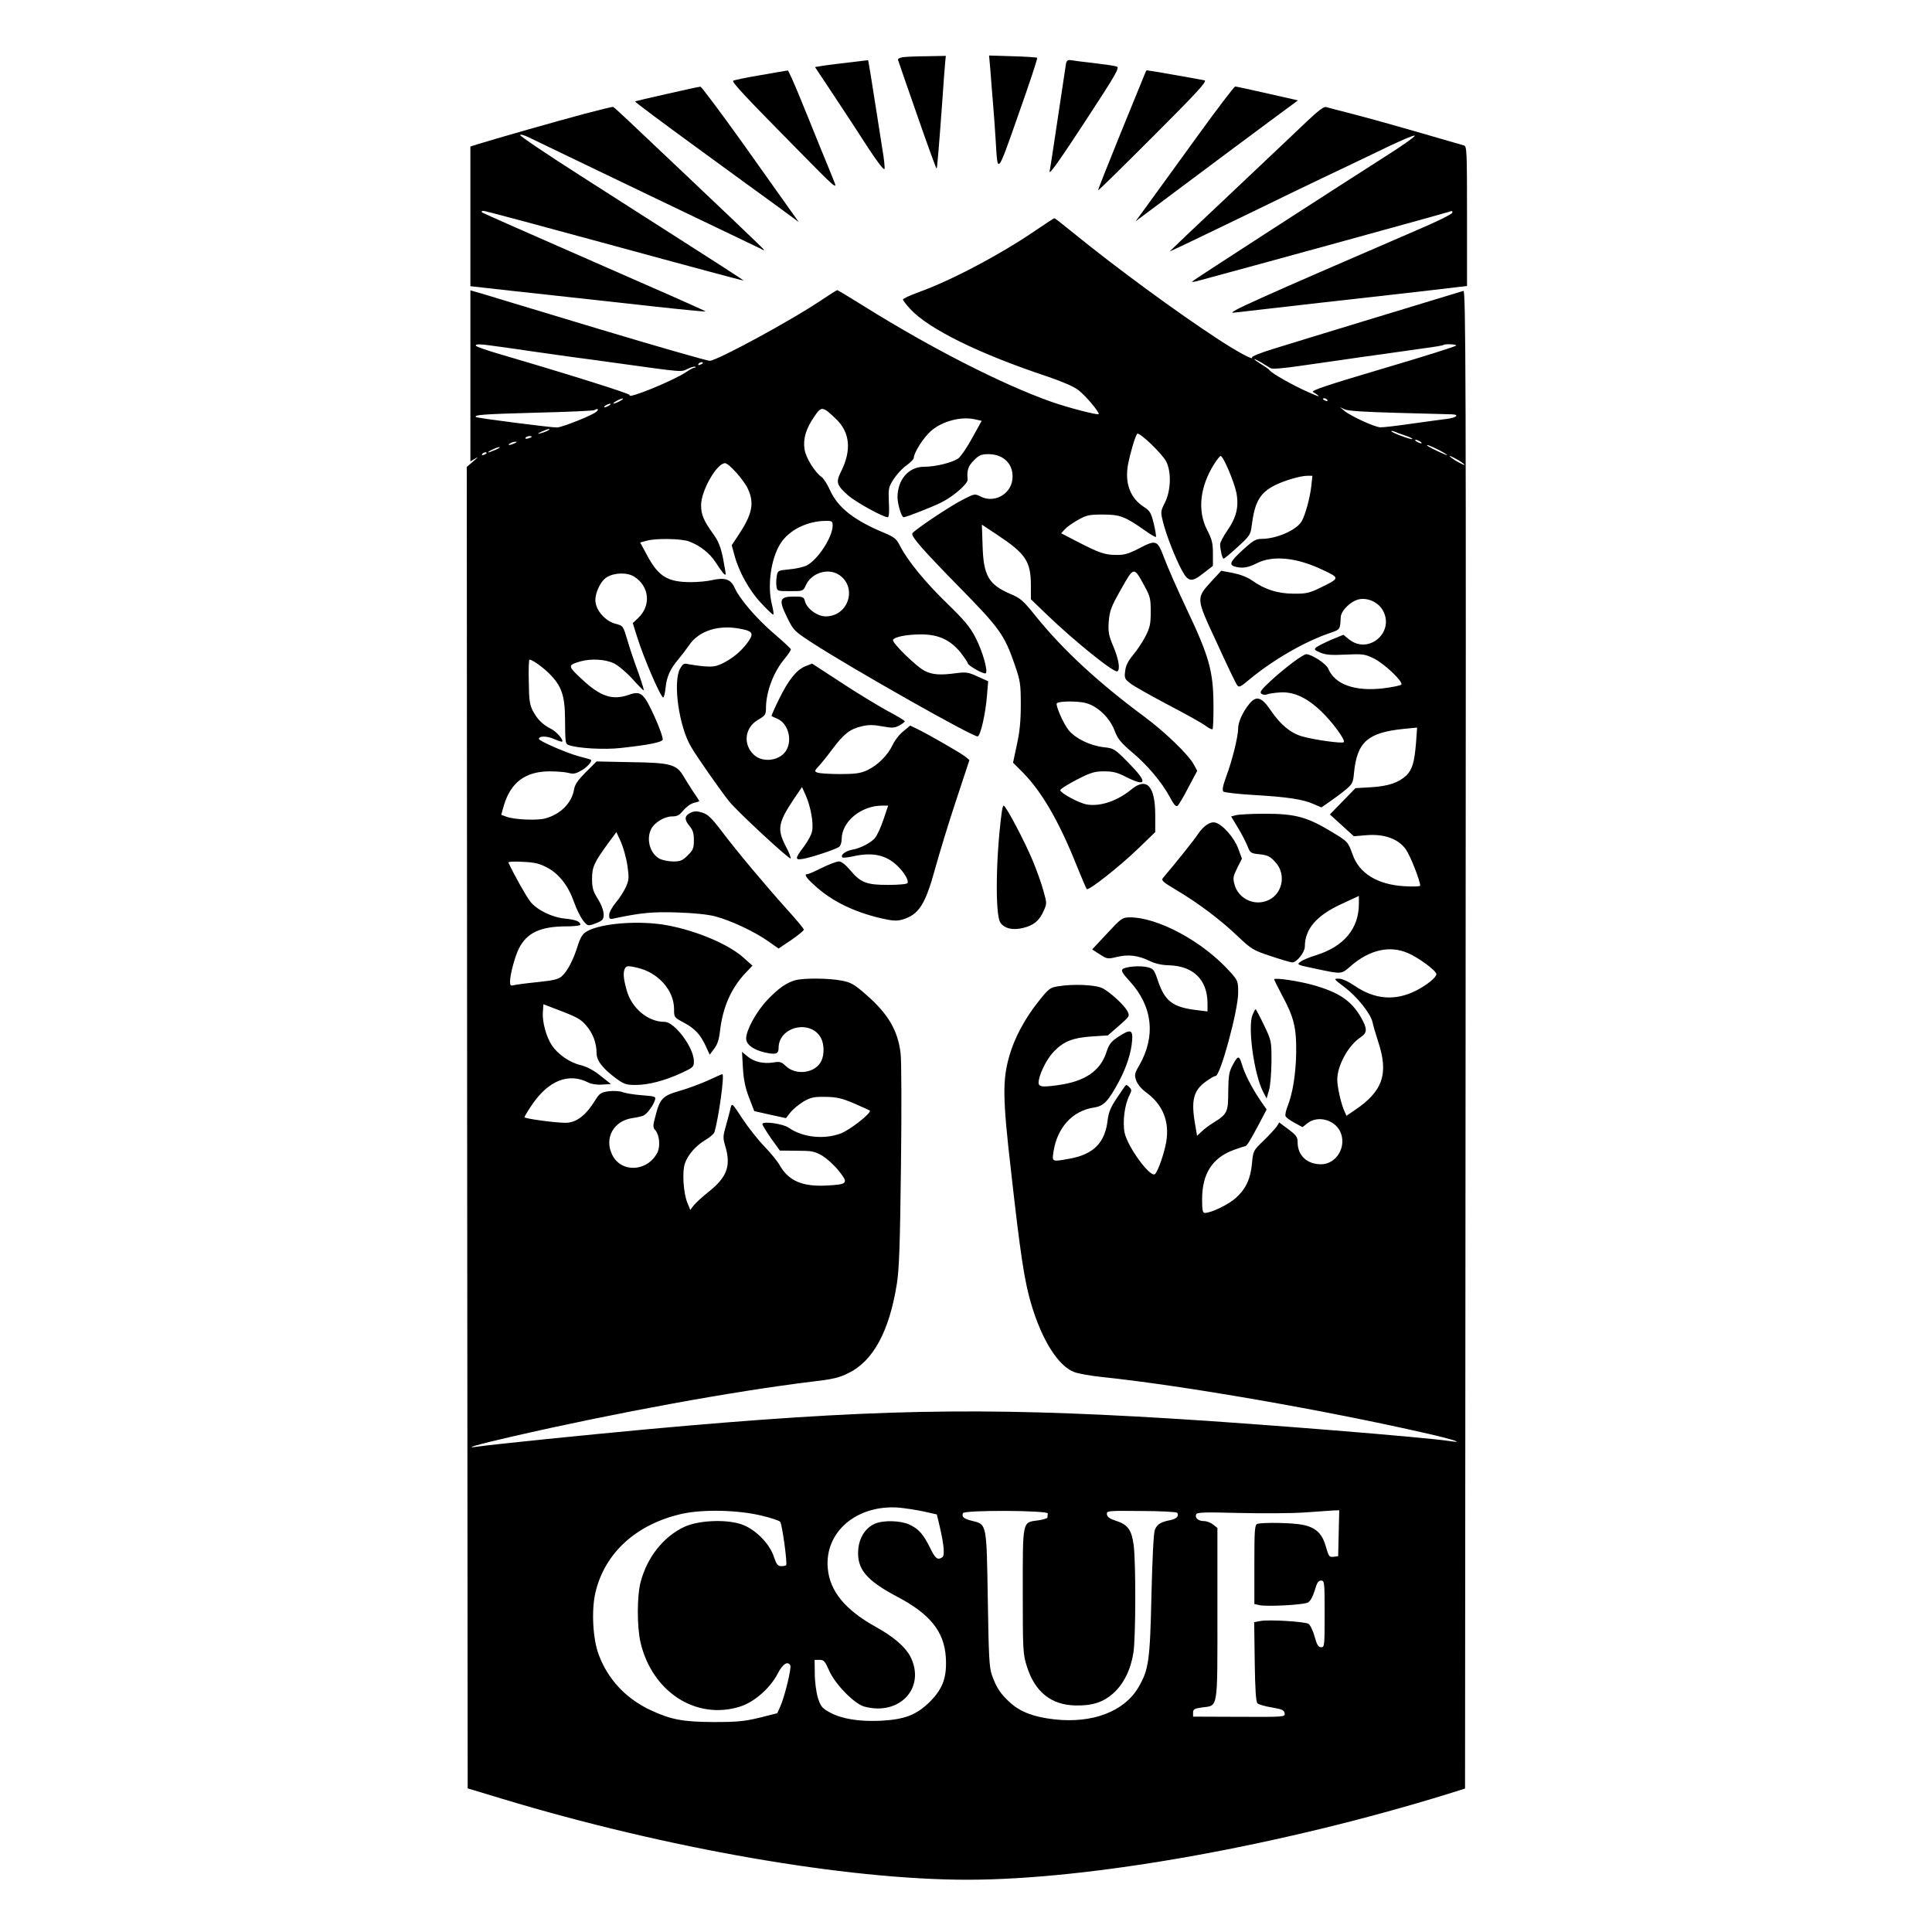
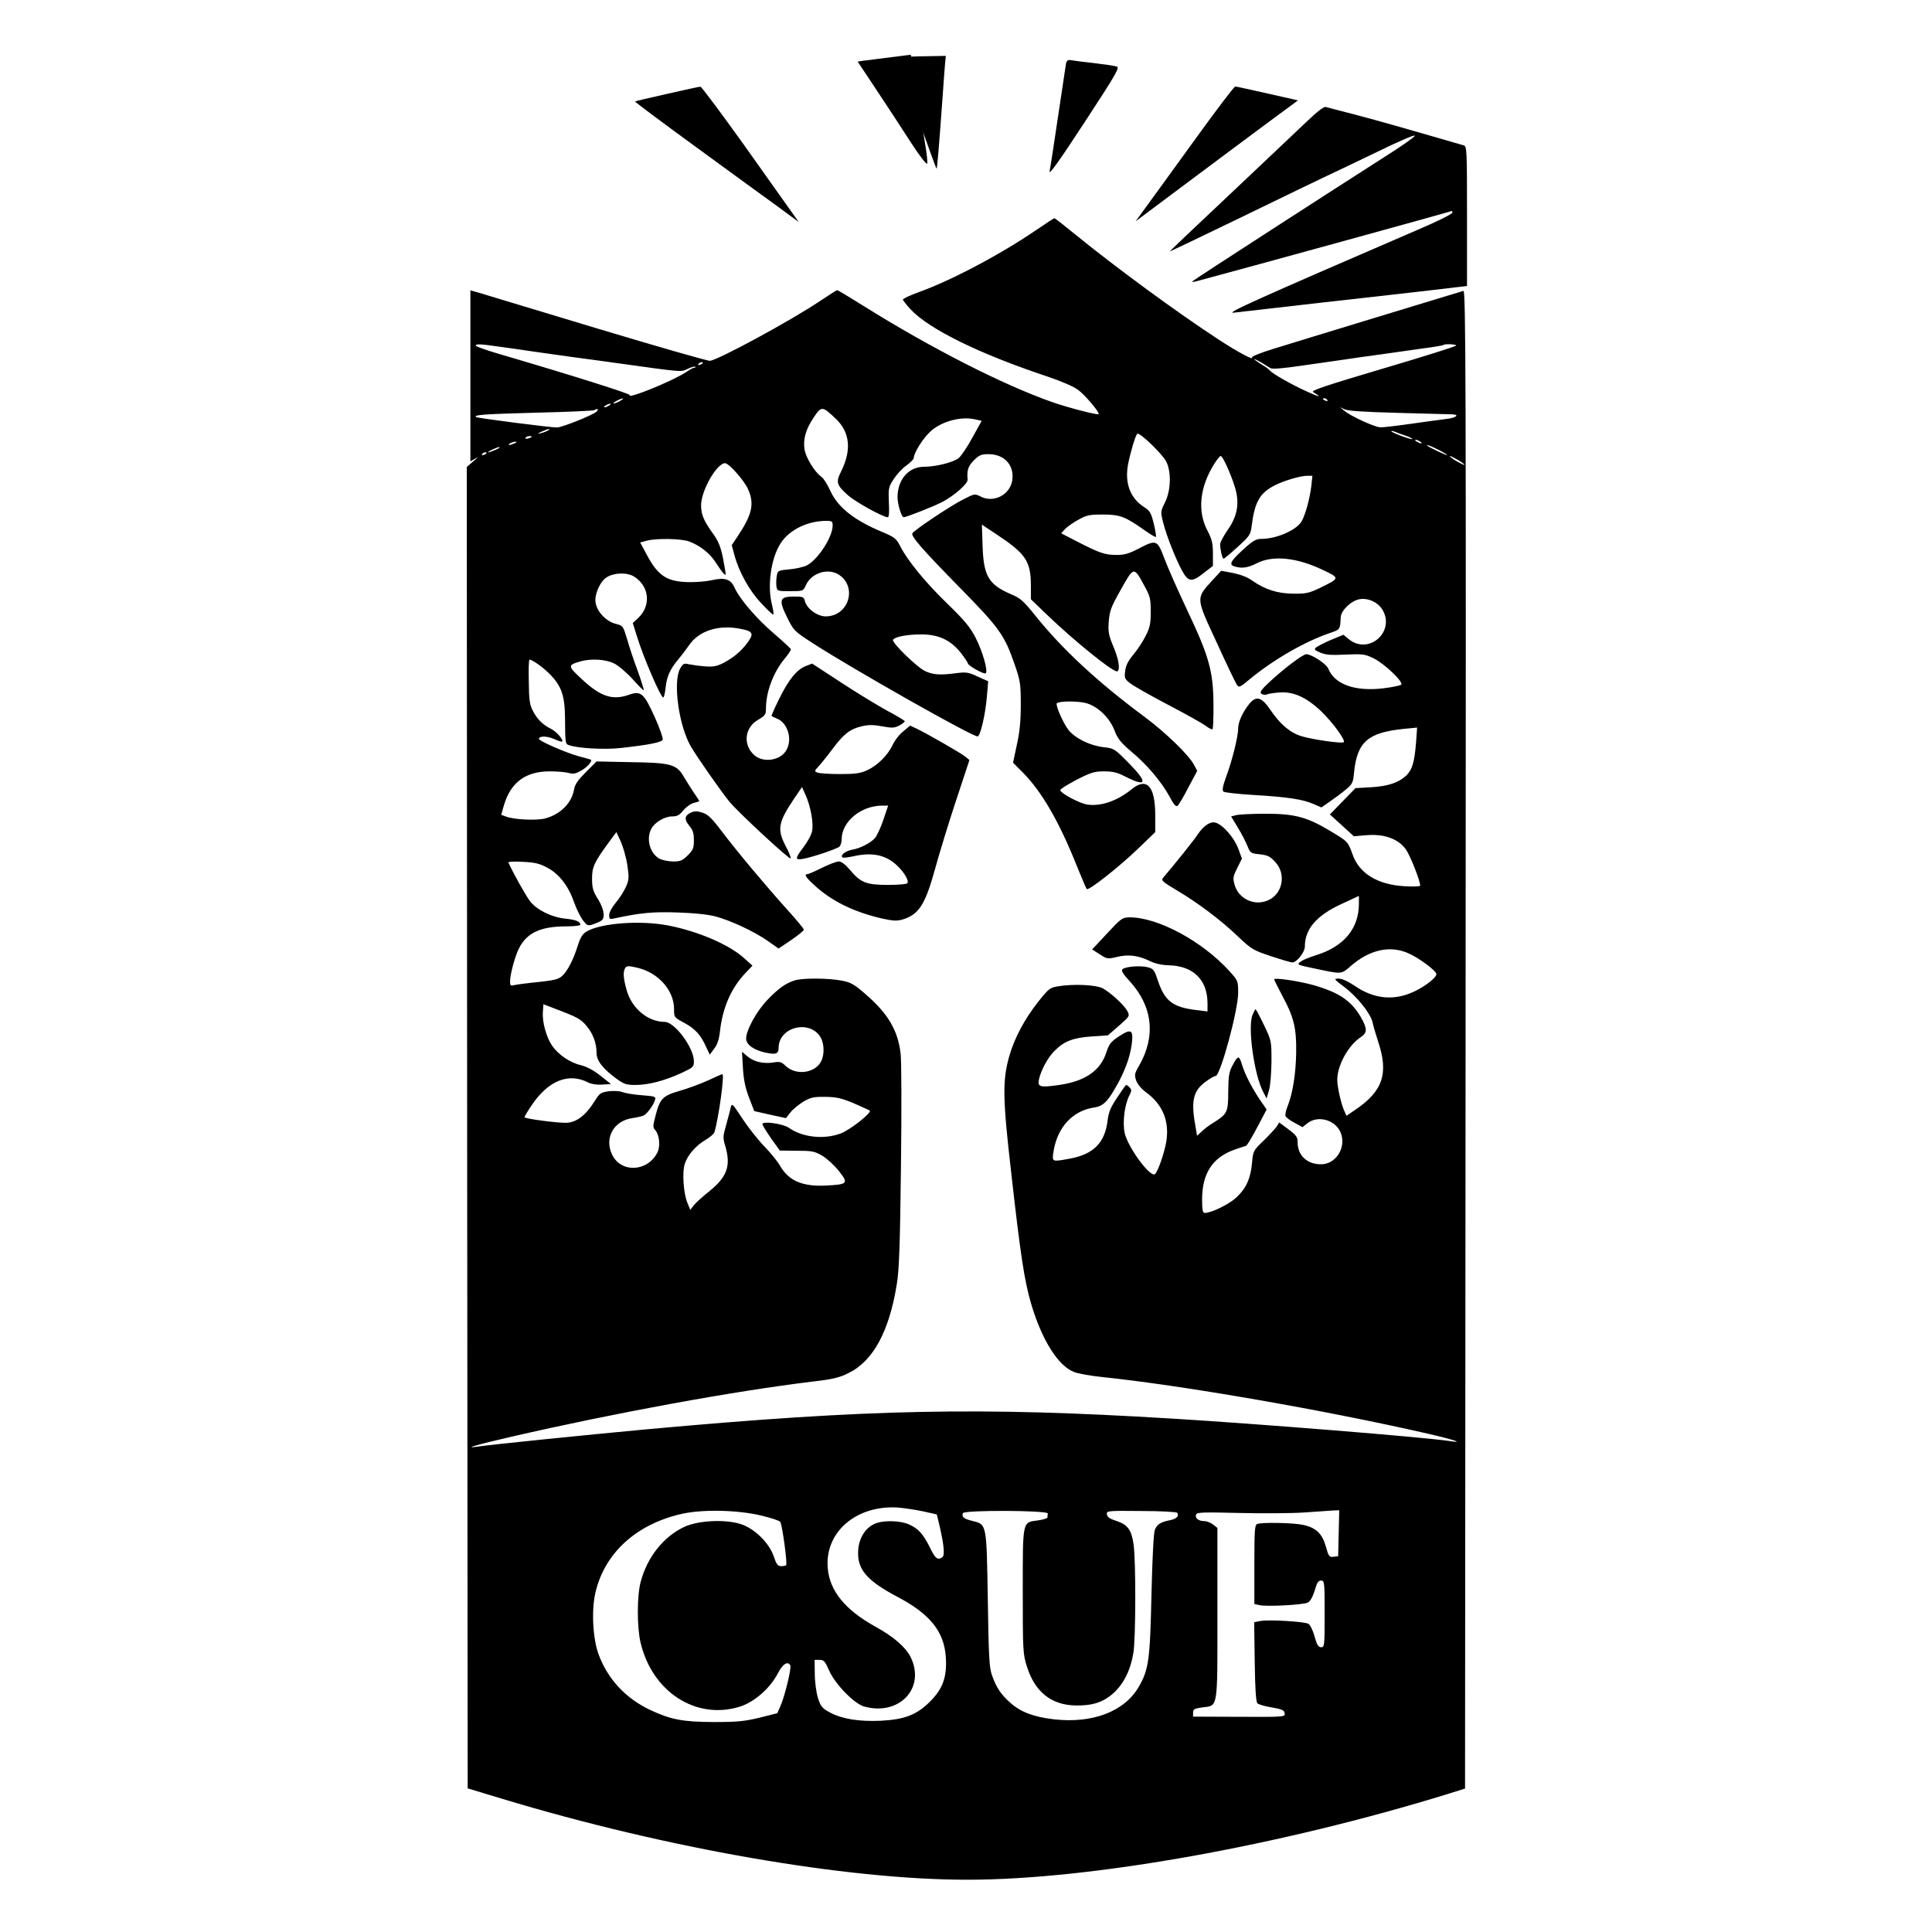
<svg xmlns="http://www.w3.org/2000/svg" version="1.0" width="1072pt" height="1072pt" viewBox="0 0 1072 1072" preserveAspectRatio="xMidYMid meet">
  <g transform="translate(0,1072) scale(0.1,-0.1)" fill="#000000" stroke="none">
    <path d="M5012 10403 c-20 -3 -32 -9 -29 -16 2 -7 50 -146 107 -309 57 -164 105 -296 107 -294 3 3 13 119 33 396 5 80 12 164 14 188 l4 42 -102 -2 c-55 0 -116 -3 -134 -5z" />
-     <path d="M5495 10334 c3 -44 10 -128 15 -189 5 -60 12 -155 15 -210 11 -184 7 -189 126 150 60 169 107 311 104 314 -3 3 -65 7 -136 9 l-131 4 7 -78z" />
-     <path d="M4790 10383 c-118 -14 -210 -25 -237 -30 l-31 -5 107 -161 c59 -89 145 -220 191 -292 52 -79 86 -122 88 -112 2 9 -3 59 -12 109 -8 51 -22 140 -31 198 -26 170 -47 295 -48 295 -1 1 -13 0 -27 -2z" />
+     <path d="M4790 10383 l-31 -5 107 -161 c59 -89 145 -220 191 -292 52 -79 86 -122 88 -112 2 9 -3 59 -12 109 -8 51 -22 140 -31 198 -26 170 -47 295 -48 295 -1 1 -13 0 -27 -2z" />
    <path d="M5915 10368 c-2 -13 -22 -144 -44 -293 -22 -148 -43 -286 -47 -305 -5 -25 51 53 193 270 180 275 197 306 179 311 -12 4 -68 12 -126 19 -58 6 -115 14 -127 16 -17 3 -24 -1 -28 -18z" />
-     <path d="M4220 10303 c-80 -13 -148 -28 -152 -31 -8 -8 70 -91 368 -393 194 -198 211 -212 194 -170 -10 25 -46 114 -80 196 -33 83 -86 212 -117 288 -31 75 -59 137 -62 136 -3 0 -71 -12 -151 -26z" />
-     <path d="M6351 10307 c-5 -12 -66 -161 -135 -331 -69 -170 -125 -311 -123 -312 2 -2 139 133 306 300 244 244 300 305 285 310 -16 4 -310 56 -321 56 -2 0 -7 -10 -12 -23z" />
    <path d="M3701 10199 c-95 -21 -175 -40 -177 -42 -3 -2 150 -116 338 -253 188 -137 393 -287 456 -332 l114 -84 -42 59 c-23 32 -143 201 -267 376 -125 174 -231 317 -237 316 -6 0 -89 -18 -185 -40z" />
    <path d="M6643 9963 c-111 -153 -233 -322 -272 -375 l-70 -96 297 222 c163 122 366 273 451 336 l153 113 -168 38 c-93 21 -174 39 -180 39 -6 0 -101 -125 -211 -277z" />
-     <path d="M3245 10089 c-140 -37 -512 -143 -597 -170 l-38 -12 0 -388 0 -387 98 -11 c53 -6 221 -25 372 -41 151 -17 400 -44 553 -61 154 -17 280 -29 282 -27 2 2 -274 124 -613 272 -339 148 -621 273 -627 277 -5 6 -2 9 8 9 9 0 337 -88 729 -195 391 -107 713 -193 714 -192 2 2 -132 88 -913 587 -183 117 -330 216 -327 221 3 5 26 -2 52 -15 26 -13 322 -155 657 -316 336 -161 618 -296 628 -301 9 -6 17 -8 17 -6 0 4 -211 205 -758 722 -41 39 -77 71 -80 72 -4 1 -74 -16 -157 -38z" />
    <path d="M7248 10043 c-51 -48 -95 -90 -98 -93 -3 -3 -152 -144 -332 -314 -181 -170 -328 -310 -328 -311 0 -2 186 87 413 197 226 110 439 213 472 228 33 15 153 73 268 128 114 56 207 96 207 89 0 -7 -76 -60 -168 -118 -271 -173 -1056 -680 -1066 -690 -5 -4 6 -4 25 1 324 87 1389 380 1403 386 14 5 17 3 14 -7 -3 -8 -90 -51 -194 -95 -887 -383 -1068 -464 -1019 -459 28 3 106 12 175 20 69 8 206 24 305 35 163 18 633 71 763 87 l52 6 0 387 c0 361 -1 388 -17 393 -362 105 -493 142 -608 172 -77 20 -148 38 -157 41 -12 4 -46 -22 -110 -83z" />
    <path d="M5750 9444 c-197 -135 -473 -281 -652 -345 -49 -18 -88 -36 -88 -41 0 -4 18 -28 41 -53 103 -111 381 -248 763 -375 79 -27 145 -55 170 -75 39 -29 119 -125 112 -133 -7 -6 -170 36 -261 68 -272 96 -668 298 -1038 529 -80 50 -148 91 -151 91 -4 0 -45 -26 -94 -59 -167 -112 -568 -329 -613 -333 -13 -1 -294 80 -624 179 -330 100 -624 188 -652 197 l-53 15 0 -475 0 -474 28 16 c18 12 15 7 -11 -15 l-37 -32 2 -3666 3 -3666 195 -59 c907 -274 1905 -448 2577 -448 684 0 1734 188 2670 477 l92 29 3 4157 c3 3691 1 4156 -12 4153 -21 -6 -918 -279 -1062 -324 -64 -20 -114 -40 -111 -45 12 -19 -73 26 -184 98 -234 153 -567 397 -808 593 -55 45 -102 82 -105 81 -3 0 -48 -30 -100 -65z m-2969 -649 c57 -8 136 -19 174 -25 39 -6 138 -19 220 -31 83 -11 195 -26 250 -34 374 -52 353 -50 392 -31 19 9 38 14 41 11 3 -3 1 -5 -5 -5 -6 0 -26 -11 -45 -24 -71 -48 -330 -154 -314 -128 4 7 -315 108 -731 230 -68 20 -123 40 -123 44 0 11 22 10 141 -7z m5299 8 c0 -5 -183 -62 -406 -128 -307 -91 -401 -122 -389 -130 51 -31 41 -31 -30 1 -83 37 -193 99 -210 119 -5 7 -27 22 -47 34 -21 13 -38 25 -38 28 0 2 17 -6 38 -18 20 -13 44 -27 52 -32 10 -6 69 -1 165 13 83 12 193 28 245 35 52 8 145 21 205 29 61 9 162 23 225 32 63 8 117 17 119 20 8 7 71 4 71 -3z m-4180 -97 c0 -2 -7 -7 -16 -10 -8 -3 -12 -2 -9 4 6 10 25 14 25 6z m-460 -211 c-14 -8 -29 -14 -35 -14 -5 0 1 6 15 14 14 8 30 14 35 14 6 0 -1 -6 -15 -14z m3925 5 c3 -6 -1 -7 -9 -4 -18 7 -21 14 -7 14 6 0 13 -4 16 -10z m-3985 -30 c-8 -5 -19 -10 -25 -10 -5 0 -3 5 5 10 8 5 20 10 25 10 6 0 3 -5 -5 -10z m1258 -74 c79 -75 88 -175 28 -294 -29 -58 -24 -74 40 -131 44 -38 194 -121 220 -121 7 0 9 32 6 83 -3 78 -2 84 27 129 17 26 48 60 70 75 22 16 40 34 41 41 1 31 53 113 96 151 62 54 167 82 245 64 l36 -8 -52 -94 c-28 -52 -63 -103 -77 -114 -31 -23 -126 -47 -191 -47 -85 0 -146 -70 -147 -168 0 -39 22 -112 34 -112 14 0 159 57 209 82 68 34 148 104 146 127 -5 51 3 75 35 107 29 29 41 34 81 34 87 0 143 -60 132 -143 -11 -82 -103 -130 -176 -92 -32 16 -34 16 -94 -15 -70 -34 -280 -175 -285 -190 -6 -18 59 -92 263 -300 222 -226 249 -264 306 -430 30 -87 33 -105 33 -220 0 -91 -6 -152 -22 -223 l-21 -99 56 -56 c104 -106 200 -271 298 -517 27 -66 51 -124 55 -128 10 -11 180 123 288 227 l92 89 0 94 c0 161 -47 213 -132 143 -78 -64 -171 -96 -247 -84 -41 7 -142 60 -148 79 -2 6 39 31 90 58 80 41 100 47 153 47 48 0 74 -6 120 -30 119 -60 124 -32 15 78 -76 77 -80 80 -137 86 -76 9 -156 48 -194 94 -30 37 -75 140 -66 150 13 12 109 13 157 2 68 -16 138 -83 165 -158 16 -41 34 -64 92 -113 88 -73 168 -169 212 -250 23 -44 35 -57 44 -50 7 6 34 51 60 102 l49 92 -19 35 c-29 54 -157 178 -274 265 -258 191 -454 373 -603 558 -68 85 -84 100 -140 123 -122 53 -150 101 -155 268 l-4 117 83 -55 c160 -106 188 -148 189 -279 l0 -80 85 -82 c158 -152 378 -329 395 -318 17 11 7 70 -25 144 -23 56 -27 75 -23 132 5 60 12 80 68 179 72 128 71 128 131 17 31 -56 34 -70 34 -142 0 -68 -5 -88 -29 -135 -15 -30 -46 -77 -68 -103 -29 -35 -42 -61 -45 -91 -5 -39 -2 -44 29 -68 19 -15 113 -68 208 -118 96 -50 189 -102 208 -116 18 -14 36 -23 40 -20 3 4 6 66 5 139 -1 183 -25 267 -146 522 -52 110 -109 239 -127 288 -39 103 -44 104 -144 52 -55 -28 -78 -35 -124 -34 -62 0 -93 11 -221 77 l-83 43 21 23 c12 13 45 36 74 52 46 26 62 29 137 29 94 0 123 -11 232 -88 32 -23 60 -39 62 -36 2 2 -3 35 -12 73 -15 60 -21 71 -53 92 -78 49 -109 133 -90 237 14 70 40 158 51 170 11 12 138 -110 161 -154 29 -58 26 -161 -7 -227 -25 -50 -25 -52 -10 -112 19 -74 68 -198 104 -265 35 -65 55 -67 120 -15 l52 40 0 69 c0 57 -5 78 -32 130 -55 107 -41 240 40 368 15 24 31 43 35 43 14 0 74 -141 87 -203 15 -77 1 -138 -51 -212 -21 -31 -39 -64 -39 -74 0 -30 12 -81 19 -81 4 0 39 29 78 65 67 61 72 68 78 117 17 134 45 183 130 226 52 26 141 52 178 52 l29 0 -6 -57 c-9 -72 -33 -159 -54 -196 -29 -49 -140 -97 -222 -97 -31 0 -47 -9 -104 -61 -71 -65 -79 -83 -43 -93 41 -11 72 -6 121 19 89 45 221 32 365 -37 97 -46 98 -45 -19 -102 -57 -27 -75 -31 -145 -30 -88 1 -157 23 -229 74 -25 18 -66 33 -106 41 l-64 12 -51 -55 c-90 -100 -91 -91 26 -343 55 -121 106 -227 113 -236 10 -15 18 -12 71 33 131 108 305 209 448 257 53 18 53 19 56 85 1 38 57 92 103 101 47 9 102 -15 128 -57 75 -123 -77 -256 -188 -163 l-28 23 -68 -28 c-37 -16 -74 -35 -83 -42 -13 -11 -10 -15 23 -29 31 -13 60 -15 141 -11 95 4 106 3 155 -21 61 -30 167 -132 153 -146 -6 -5 -50 -14 -98 -20 -158 -19 -271 21 -307 109 -11 27 -92 80 -122 80 -19 0 -123 -79 -203 -153 -49 -46 -57 -58 -45 -67 8 -5 22 -7 30 -3 8 4 41 9 72 11 76 5 148 -28 228 -104 63 -60 137 -161 126 -172 -9 -9 -171 14 -234 33 -63 19 -119 66 -173 146 -48 71 -78 80 -115 36 -37 -44 -64 -102 -64 -139 0 -45 -33 -178 -66 -266 -18 -50 -24 -76 -16 -84 5 -5 81 -14 168 -19 188 -11 273 -24 332 -50 l44 -19 46 32 c26 18 66 47 88 66 38 31 42 39 47 95 17 171 77 223 278 243 l72 7 -6 -84 c-9 -110 -21 -149 -54 -182 -43 -40 -100 -59 -195 -65 l-87 -5 -71 -73 -71 -73 66 -60 67 -61 71 6 c97 8 175 -20 217 -78 24 -33 80 -174 80 -202 0 -5 -39 -6 -90 -3 -148 9 -249 72 -285 176 -26 71 -25 71 -120 128 -132 80 -200 98 -365 98 -74 0 -147 -4 -162 -8 l-27 -7 38 -63 c21 -34 44 -80 53 -102 15 -38 18 -40 68 -45 44 -5 58 -12 86 -43 66 -71 38 -188 -52 -217 -74 -25 -154 18 -174 92 -10 36 -8 46 15 92 l26 52 -21 57 c-23 61 -87 133 -127 143 -28 7 -65 -18 -96 -64 -19 -30 -128 -166 -194 -243 -11 -14 -2 -22 75 -68 117 -69 249 -168 343 -259 72 -68 83 -75 180 -107 57 -19 111 -35 120 -35 24 0 69 57 69 87 0 98 64 173 203 237 l97 45 0 -43 c0 -138 -83 -238 -238 -286 -35 -11 -73 -26 -84 -35 -25 -17 -24 -18 82 -40 147 -31 141 -32 196 16 104 90 217 115 318 70 60 -26 156 -98 156 -116 0 -18 -53 -61 -112 -91 -116 -59 -230 -50 -341 26 -37 25 -70 40 -89 40 -29 0 -28 -2 32 -47 70 -53 145 -146 156 -196 3 -17 18 -66 31 -107 59 -177 26 -275 -129 -379 l-47 -32 -15 34 c-17 42 -36 128 -36 166 0 79 61 191 130 236 37 25 38 46 1 111 -53 91 -120 137 -263 178 -82 23 -218 43 -218 32 0 -4 20 -43 44 -89 65 -120 80 -180 78 -318 -2 -118 -19 -225 -48 -298 -9 -22 -14 -47 -11 -54 3 -7 25 -24 50 -37 l44 -24 28 22 c56 44 149 20 181 -46 39 -82 -20 -182 -106 -182 -78 0 -130 49 -130 122 0 29 -7 39 -51 72 l-51 38 -15 -24 c-9 -12 -42 -48 -73 -78 -56 -54 -57 -56 -63 -123 -8 -87 -33 -142 -89 -193 -40 -37 -137 -84 -173 -84 -12 0 -15 16 -15 75 0 142 56 230 174 274 31 11 60 21 64 21 10 0 28 30 78 124 l42 80 -38 55 c-46 69 -84 143 -100 198 -15 49 -22 47 -52 -10 -19 -35 -22 -59 -23 -143 0 -114 -5 -125 -80 -172 -22 -13 -52 -35 -66 -49 l-27 -25 -11 65 c-23 131 -9 187 60 236 23 17 47 31 54 31 26 0 125 364 125 461 0 65 -1 68 -46 118 -151 168 -400 302 -557 301 -40 -1 -46 -5 -124 -89 l-83 -89 42 -27 c40 -26 43 -27 94 -15 64 16 119 9 181 -21 32 -16 69 -24 110 -25 135 -4 213 -81 213 -212 l0 -44 -57 7 c-136 16 -180 49 -219 166 -19 57 -24 64 -55 72 -41 11 -126 4 -141 -11 -8 -8 3 -26 40 -66 128 -140 146 -305 53 -468 -26 -44 -27 -52 -17 -83 8 -21 29 -47 54 -65 94 -68 132 -162 113 -276 -12 -66 -45 -161 -62 -178 -24 -25 -152 149 -169 229 -12 60 0 157 27 208 13 26 13 31 -1 45 -8 9 -17 14 -19 11 -3 -2 -25 -34 -49 -70 -35 -52 -46 -78 -52 -123 -14 -126 -78 -191 -211 -215 -98 -18 -98 -18 -90 36 20 136 105 230 226 248 53 8 78 34 139 147 42 80 67 158 72 228 4 57 -11 61 -76 18 -42 -28 -52 -41 -67 -86 -33 -104 -120 -163 -269 -183 -101 -14 -114 -10 -105 33 11 50 50 122 86 157 53 54 104 73 205 80 l91 6 61 53 c60 53 61 54 48 81 -18 34 -93 103 -137 127 -37 20 -164 26 -251 11 -42 -7 -51 -14 -107 -85 -75 -94 -133 -203 -161 -302 -38 -134 -37 -233 10 -640 52 -464 74 -607 111 -733 60 -204 152 -349 242 -381 23 -8 89 -20 147 -26 453 -47 1240 -184 1813 -315 144 -33 206 -54 122 -41 -135 21 -1065 96 -1545 125 -1068 65 -1673 53 -2905 -59 -335 -31 -867 -85 -940 -96 -92 -14 -15 9 186 55 574 132 1228 252 1674 306 104 12 143 21 192 46 137 66 227 231 269 494 13 79 18 219 23 655 4 305 3 587 -2 625 -15 128 -70 220 -189 324 -68 60 -86 70 -138 80 -72 14 -212 15 -258 2 -51 -15 -93 -45 -155 -110 -60 -63 -117 -167 -117 -213 0 -34 40 -63 105 -78 59 -13 75 -8 75 25 0 120 180 161 236 54 17 -34 18 -89 2 -124 -31 -69 -140 -85 -198 -30 -24 23 -33 26 -68 20 -55 -9 -108 3 -144 33 l-31 26 5 -89 c4 -66 13 -110 34 -165 l29 -75 88 -20 88 -19 25 32 c14 18 47 44 72 60 41 23 57 27 122 26 62 -1 89 -7 158 -36 46 -20 85 -38 88 -40 12 -12 -110 -108 -161 -127 -94 -35 -213 -22 -289 32 -32 22 -146 38 -146 20 0 -6 22 -41 48 -79 l49 -68 94 -1 c85 0 99 -3 142 -28 26 -16 68 -54 92 -85 54 -68 49 -74 -70 -80 -132 -7 -208 26 -256 108 -14 25 -53 73 -87 108 -34 35 -89 104 -122 154 -57 87 -59 89 -66 62 -3 -16 -15 -59 -25 -96 -18 -63 -19 -71 -4 -120 31 -107 9 -169 -91 -249 -35 -28 -73 -62 -84 -76 l-20 -26 -16 39 c-22 52 -30 171 -14 218 16 48 61 100 116 132 24 14 45 33 48 42 24 81 57 322 44 322 -3 0 -39 -16 -80 -35 -42 -19 -112 -45 -158 -58 -94 -27 -109 -43 -134 -142 -14 -53 -14 -60 0 -76 23 -26 29 -90 11 -125 -56 -107 -202 -113 -251 -10 -44 92 9 187 112 202 26 4 55 10 64 15 20 11 53 56 62 85 6 20 2 21 -72 27 -43 3 -91 11 -107 17 -17 7 -50 8 -78 5 -43 -6 -51 -12 -74 -49 -53 -86 -106 -126 -165 -126 -56 0 -228 23 -228 31 0 4 19 36 43 71 91 133 203 177 310 122 17 -9 48 -14 77 -12 l50 3 -58 46 c-39 31 -75 50 -110 59 -60 14 -126 59 -160 110 -31 46 -54 130 -50 184 l3 44 65 -25 c124 -47 142 -57 174 -95 36 -42 56 -96 56 -151 0 -42 34 -86 110 -142 41 -30 55 -35 105 -35 73 0 160 23 253 65 69 32 72 35 72 67 0 75 -107 218 -162 218 -93 0 -183 75 -211 176 -19 67 -21 102 -8 123 8 12 18 13 65 2 117 -26 206 -125 206 -230 0 -46 0 -46 56 -76 61 -33 92 -67 122 -134 l20 -43 25 34 c18 23 27 52 32 98 15 131 62 238 143 323 l37 39 -47 42 c-80 74 -258 150 -421 181 -156 30 -375 13 -453 -34 -22 -13 -34 -33 -48 -77 -24 -78 -58 -144 -88 -170 -18 -17 -45 -24 -133 -33 -60 -6 -120 -14 -132 -17 -20 -5 -23 -3 -23 21 0 38 28 142 50 184 44 86 120 121 263 121 42 0 77 4 77 9 0 18 -26 28 -84 34 -74 7 -157 48 -194 95 -23 29 -96 160 -121 216 -2 5 34 7 80 4 69 -3 94 -10 137 -33 65 -35 116 -101 148 -193 13 -37 35 -81 49 -99 23 -30 27 -31 58 -21 17 6 38 15 45 21 21 17 13 64 -20 118 -27 43 -33 61 -33 113 0 66 11 90 95 205 l40 54 25 -54 c13 -30 30 -89 36 -131 10 -68 9 -80 -8 -119 -11 -24 -36 -64 -56 -87 -21 -25 -37 -55 -37 -69 0 -22 3 -25 28 -19 145 31 215 38 352 33 92 -3 169 -11 210 -22 86 -23 216 -84 290 -136 l60 -42 70 47 c39 27 70 52 70 58 0 5 -42 56 -94 113 -122 136 -273 316 -361 432 -56 74 -78 95 -108 104 -28 9 -43 9 -62 1 -37 -17 -40 -38 -11 -73 20 -24 26 -41 26 -81 0 -44 -4 -54 -34 -84 -29 -29 -41 -34 -80 -34 -26 0 -60 7 -76 15 -53 28 -76 108 -47 165 18 36 74 70 116 70 29 0 41 7 63 34 16 19 41 37 58 41 16 4 30 8 30 10 0 2 -15 25 -33 51 -18 27 -42 66 -54 86 -39 67 -72 76 -291 79 l-192 4 -59 -59 c-45 -45 -61 -68 -66 -97 -13 -75 -75 -137 -159 -160 -46 -13 -176 -7 -218 10 l-27 10 15 53 c38 127 120 188 254 188 41 0 89 -4 106 -9 26 -7 39 -4 72 15 33 20 60 51 50 59 -2 1 -32 10 -68 19 -72 20 -220 85 -220 96 0 17 44 17 83 0 23 -10 43 -17 46 -15 9 9 -31 56 -62 71 -46 23 -76 53 -100 99 -18 34 -22 60 -23 163 -2 67 0 122 4 122 15 0 73 -41 110 -78 67 -67 86 -120 87 -247 1 -139 2 -142 20 -149 48 -18 199 -27 292 -16 154 17 224 31 230 46 3 8 -17 65 -45 127 -60 132 -76 145 -142 122 -91 -32 -157 -11 -260 85 -81 75 -82 79 -10 100 59 17 140 12 187 -11 24 -12 69 -50 101 -85 31 -35 60 -64 63 -64 4 0 -11 46 -31 103 -21 56 -48 136 -60 179 -23 76 -23 76 -65 87 -51 13 -101 65 -110 115 -9 43 23 118 60 142 41 27 114 29 153 5 86 -54 96 -162 22 -231 l-29 -27 23 -74 c38 -122 132 -339 146 -339 4 0 10 24 13 54 6 61 26 105 71 158 17 20 43 54 58 76 55 83 167 118 291 92 67 -13 72 -27 30 -82 -36 -46 -76 -79 -132 -108 -37 -18 -55 -21 -105 -17 -34 3 -73 9 -88 12 -23 6 -29 2 -45 -26 -40 -75 -6 -319 61 -432 32 -56 169 -251 213 -305 50 -61 337 -326 340 -315 2 5 -10 36 -27 67 -49 95 -43 131 45 263 l45 66 21 -47 c27 -61 44 -154 35 -197 -3 -19 -24 -58 -46 -87 -50 -66 -51 -76 -2 -67 50 9 184 54 199 67 7 6 13 24 13 41 0 98 107 187 226 187 l32 0 -27 -80 c-15 -44 -36 -89 -47 -101 -25 -27 -80 -56 -127 -64 -36 -7 -66 -30 -53 -42 3 -4 29 -1 57 5 108 25 184 9 247 -51 39 -37 66 -83 57 -97 -3 -6 -51 -10 -107 -10 -120 0 -152 12 -210 81 -27 32 -49 49 -64 49 -13 0 -54 -16 -93 -35 -38 -19 -74 -35 -80 -35 -21 0 -11 -18 37 -61 93 -87 218 -149 374 -185 63 -14 84 -15 116 -6 91 28 126 82 182 287 23 83 74 251 115 374 l74 224 -22 18 c-24 20 -211 127 -269 155 l-38 18 -37 -31 c-21 -16 -48 -50 -60 -76 -28 -59 -84 -114 -142 -141 -37 -17 -66 -21 -151 -21 -58 0 -114 4 -124 8 -18 7 -18 9 6 35 14 15 49 58 77 96 62 83 97 111 162 126 38 9 64 9 113 0 55 -10 68 -10 95 4 17 9 31 20 31 24 0 4 -45 31 -100 60 -54 30 -170 100 -256 157 l-158 103 -36 -14 c-50 -20 -95 -76 -147 -182 -25 -51 -44 -94 -42 -95 2 -2 16 -8 32 -15 57 -24 84 -111 52 -171 -31 -61 -131 -77 -182 -29 -62 58 -51 151 23 194 41 24 44 29 44 67 1 92 43 201 106 275 19 23 34 46 32 50 -2 5 -43 43 -93 86 -96 82 -192 193 -220 257 -21 46 -54 56 -125 40 -25 -6 -77 -11 -116 -11 -128 0 -179 30 -241 144 l-41 76 37 10 c51 14 189 12 234 -4 59 -22 114 -64 147 -115 35 -54 51 -74 56 -69 2 2 -5 42 -14 89 -13 65 -26 96 -53 134 -54 75 -69 109 -69 162 0 80 87 233 133 233 21 0 105 -94 127 -143 37 -81 24 -141 -56 -261 l-34 -51 15 -55 c24 -91 82 -196 147 -265 33 -36 64 -65 68 -65 4 0 1 23 -6 52 -28 105 -7 259 47 343 48 75 149 125 254 125 32 0 35 -3 35 -27 -1 -64 -82 -188 -143 -220 -18 -9 -61 -19 -97 -22 -63 -6 -65 -7 -70 -36 -3 -16 -4 -42 -2 -57 4 -28 5 -28 76 -28 72 0 72 0 87 32 29 67 118 97 179 62 110 -66 61 -234 -69 -234 -46 0 -105 43 -115 85 -6 23 -11 25 -61 25 -80 0 -86 -18 -38 -115 37 -75 40 -77 143 -144 221 -143 896 -525 915 -517 16 6 43 125 51 223 l7 83 -58 26 c-51 24 -64 26 -119 19 -89 -12 -129 -9 -172 11 -45 20 -188 160 -179 174 10 17 78 30 156 30 97 0 163 -31 220 -102 21 -27 39 -54 39 -58 0 -13 88 -62 99 -56 15 10 -17 123 -57 200 -29 56 -62 96 -155 186 -123 119 -220 238 -262 319 -21 42 -31 50 -92 76 -164 68 -254 139 -297 234 -15 33 -36 67 -48 75 -38 27 -87 107 -94 153 -9 58 8 114 53 180 41 61 47 60 121 -11z m3122 33 c151 -4 285 -8 298 -8 44 -2 21 -20 -35 -26 -32 -4 -121 -16 -198 -27 -77 -11 -152 -20 -166 -19 -32 1 -164 62 -199 91 l-25 21 25 -12 c17 -9 108 -15 300 -20z m-4450 7 c-20 -19 -187 -86 -219 -88 -29 -1 -444 52 -450 58 -13 12 37 16 329 24 176 4 324 11 327 14 4 3 11 6 17 6 6 0 4 -6 -4 -14z m-270 -105 c-8 -5 -26 -11 -40 -15 -21 -5 -20 -3 5 9 32 15 60 20 35 6z m4758 -28 c24 -8 41 -17 39 -19 -5 -6 -117 36 -117 43 0 3 8 2 18 -2 9 -4 36 -14 60 -22z m-4848 -7 c0 -2 -9 -6 -20 -9 -11 -3 -18 -1 -14 4 5 9 34 13 34 5z m4930 -26 c8 -5 11 -10 5 -10 -5 0 -17 5 -25 10 -8 5 -10 10 -5 10 6 0 17 -5 25 -10z m-5025 -10 c-27 -12 -43 -12 -25 0 8 5 22 9 30 9 10 0 8 -3 -5 -9z m5125 -35 c28 -14 50 -28 50 -30 0 -5 -99 42 -109 51 -12 11 15 1 59 -21z m-5229 0 c-18 -8 -36 -15 -40 -15 -13 1 45 29 59 29 8 0 0 -6 -19 -14z m-51 -19 c0 -2 -7 -7 -16 -10 -8 -3 -12 -2 -9 4 6 10 25 14 25 6z m5395 -41 c22 -14 36 -25 30 -25 -5 1 -28 12 -50 25 -22 14 -35 25 -30 25 6 -1 28 -12 50 -25z m-2973 -5831 l76 -17 16 -66 c25 -110 29 -163 14 -172 -26 -17 -38 -8 -68 54 -38 76 -63 104 -115 128 -48 22 -142 25 -189 5 -53 -22 -89 -78 -94 -145 -8 -107 45 -170 217 -261 181 -95 260 -193 269 -335 7 -110 -16 -174 -86 -245 -76 -76 -142 -101 -277 -108 -120 -5 -213 10 -280 46 -44 24 -51 33 -67 82 -9 31 -17 89 -17 133 l-1 77 28 0 c23 0 30 -8 52 -58 32 -75 139 -185 195 -201 197 -54 344 105 256 278 -28 53 -93 110 -195 166 -167 93 -252 197 -263 323 -18 201 159 353 392 337 33 -3 95 -12 137 -21z m-895 -24 c50 -12 96 -27 102 -34 11 -13 41 -233 33 -241 -3 -3 -15 -5 -28 -5 -18 0 -26 10 -40 52 -25 78 -112 161 -189 183 -88 26 -232 18 -308 -17 -115 -54 -206 -168 -242 -305 -21 -77 -21 -250 -1 -336 64 -274 307 -432 550 -357 81 25 169 102 212 185 27 52 54 70 69 45 8 -13 -30 -171 -54 -225 l-18 -41 -99 -25 c-84 -20 -123 -24 -254 -24 -171 1 -236 13 -350 66 -137 64 -237 171 -288 308 -33 88 -41 246 -18 345 52 221 229 381 483 437 117 25 308 21 440 -11z m1587 12 c-1 -7 -2 -16 -2 -22 -1 -5 -24 -12 -52 -16 -88 -12 -85 4 -85 -393 0 -331 1 -349 23 -418 44 -140 134 -213 268 -216 95 -2 155 17 213 69 56 51 95 129 110 224 13 80 14 511 1 599 -11 82 -33 112 -96 132 -35 11 -50 21 -52 36 -3 20 1 21 190 19 106 0 196 -5 200 -10 12 -18 -4 -34 -40 -41 -51 -10 -71 -22 -84 -53 -7 -17 -14 -155 -19 -362 -8 -364 -15 -415 -72 -512 -79 -135 -256 -202 -468 -178 -112 13 -185 40 -242 91 -52 46 -78 83 -103 154 -15 43 -18 99 -23 420 -7 423 -5 416 -86 436 -48 12 -60 22 -52 43 7 18 473 16 471 -2z m1614 -109 l-3 -128 -26 -3 c-23 -3 -27 2 -42 56 -20 72 -55 106 -127 121 -54 12 -228 15 -254 5 -14 -5 -16 -35 -16 -225 l0 -219 26 -6 c39 -10 246 1 271 14 14 8 27 32 38 67 12 43 20 55 35 55 19 0 20 -8 20 -185 0 -177 -1 -185 -19 -185 -16 0 -24 13 -37 60 -9 34 -25 65 -34 70 -24 13 -219 24 -264 16 l-37 -7 3 -219 c2 -154 7 -223 15 -231 7 -7 43 -17 80 -23 57 -10 68 -15 71 -32 3 -21 2 -21 -252 -20 l-256 1 0 22 c0 19 7 23 50 29 90 12 85 -20 85 521 l0 475 -24 19 c-13 10 -35 19 -50 19 -32 0 -52 17 -44 37 5 12 42 13 242 8 130 -3 292 -2 361 3 69 5 140 10 158 11 l33 1 -3 -127z" />
-     <path d="M5557 6203 c-32 -247 -35 -557 -7 -601 22 -34 69 -45 126 -31 59 14 91 40 115 95 18 40 18 43 -1 110 -10 38 -37 114 -60 169 -42 102 -149 305 -161 305 -4 0 -9 -21 -12 -47z" />
    <path d="M6950 5089 c-28 -66 8 -328 58 -426 l20 -38 13 45 c8 25 13 95 14 160 0 115 0 115 -42 203 -23 48 -44 87 -46 87 -3 0 -10 -14 -17 -31z" />
  </g>
</svg>